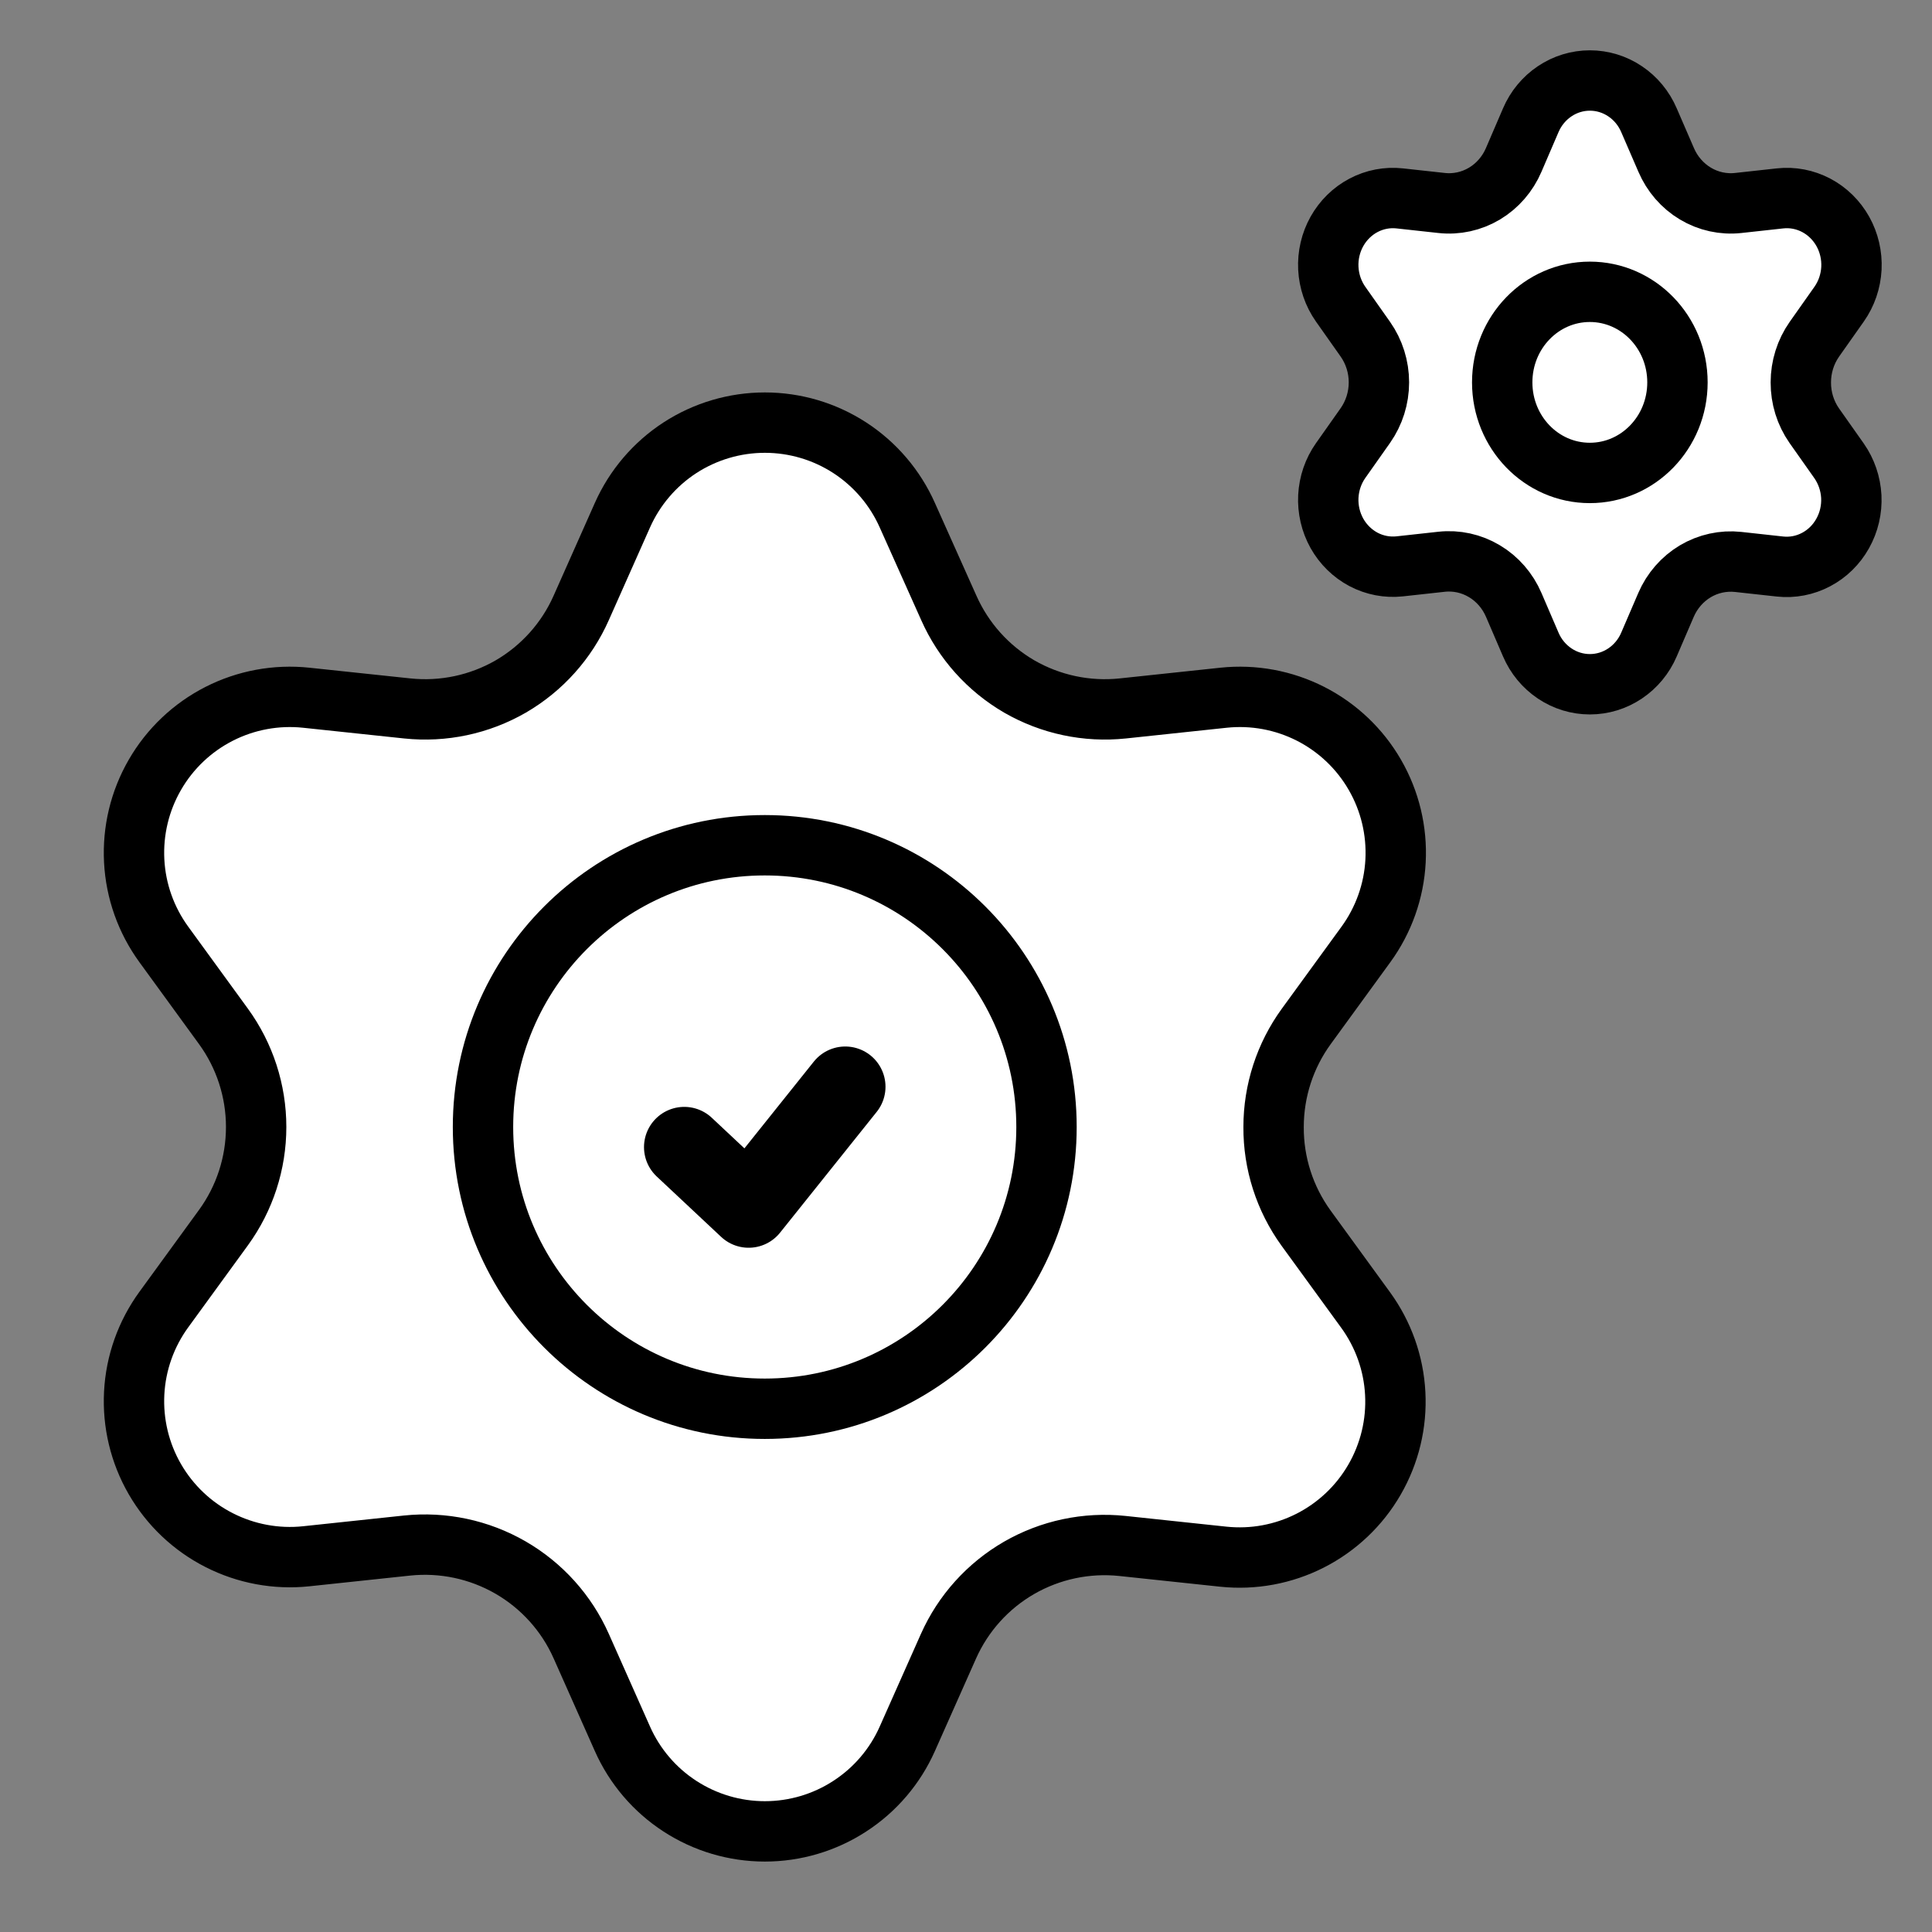
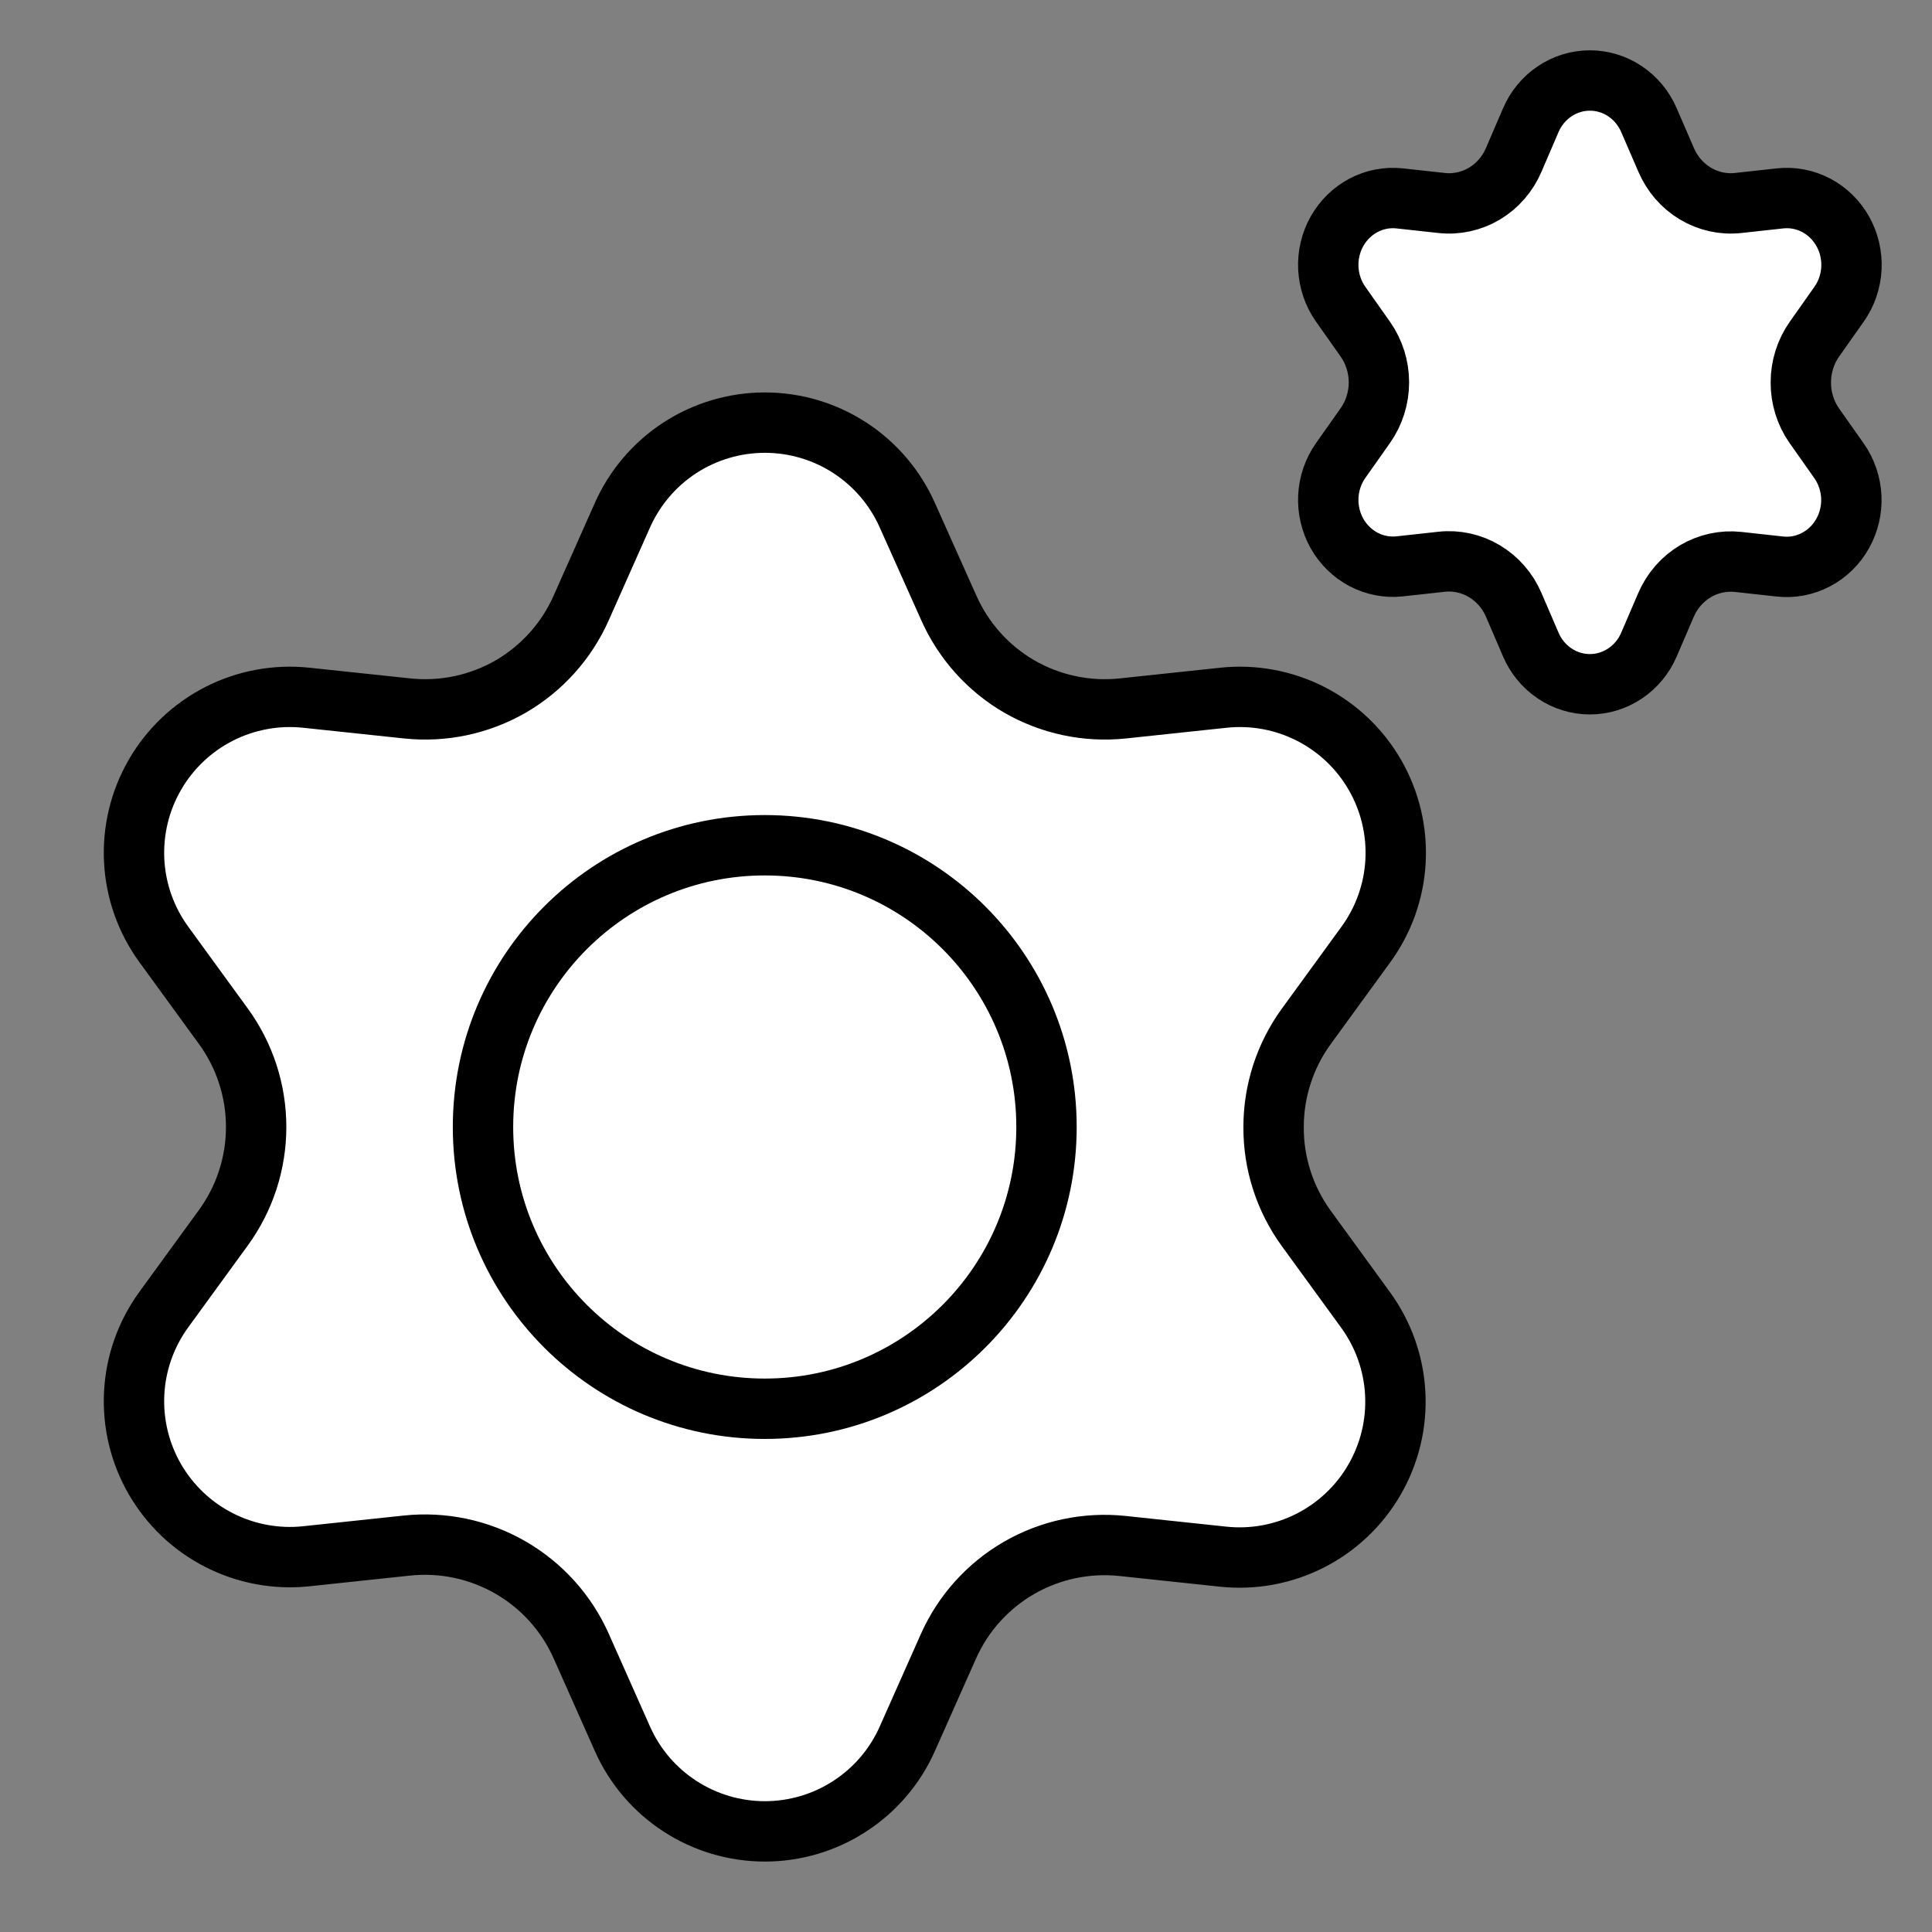
<svg xmlns="http://www.w3.org/2000/svg" width="48" height="48" viewBox="0 0 48 48" fill="none">
  <rect x="0" y="0" width="48" height="48" fill="#808080" stroke="none" />
  <g clip-path="url(#clip0_830_7827)">
    <path d="M14.441 40.899L15.464 43.2C15.768 43.885 16.264 44.466 16.892 44.874C17.521 45.283 18.254 45.5 19.003 45.5C19.752 45.5 20.485 45.283 21.113 44.874C21.742 44.466 22.238 43.885 22.542 43.2L23.565 40.899C23.929 40.083 24.541 39.403 25.315 38.955C26.093 38.506 26.994 38.315 27.887 38.409L30.39 38.675C31.135 38.754 31.886 38.615 32.554 38.275C33.221 37.935 33.776 37.409 34.15 36.76C34.525 36.111 34.704 35.368 34.664 34.62C34.625 33.872 34.369 33.152 33.928 32.546L32.447 30.51C31.919 29.78 31.637 28.901 31.642 28C31.642 27.102 31.926 26.226 32.455 25.499L33.936 23.464C34.377 22.858 34.633 22.138 34.672 21.39C34.711 20.642 34.533 19.898 34.158 19.25C33.784 18.601 33.229 18.075 32.562 17.735C31.894 17.395 31.142 17.256 30.397 17.335L27.895 17.601C27.001 17.695 26.101 17.504 25.322 17.055C24.547 16.604 23.935 15.92 23.572 15.101L22.542 12.8C22.238 12.116 21.742 11.534 21.113 11.125C20.485 10.717 19.752 10.5 19.003 10.5C18.254 10.5 17.521 10.717 16.892 11.125C16.264 11.534 15.768 12.116 15.464 12.8L14.441 15.101C14.079 15.92 13.466 16.604 12.691 17.055C11.913 17.504 11.012 17.695 10.119 17.601L7.609 17.335C6.864 17.256 6.112 17.395 5.444 17.735C4.777 18.075 4.222 18.601 3.848 19.25C3.473 19.898 3.295 20.642 3.334 21.39C3.373 22.138 3.629 22.858 4.07 23.464L5.551 25.499C6.08 26.226 6.364 27.102 6.364 28C6.364 28.898 6.08 29.774 5.551 30.501L4.07 32.536C3.629 33.142 3.373 33.862 3.334 34.61C3.295 35.358 3.473 36.102 3.848 36.75C4.223 37.398 4.777 37.925 5.445 38.264C6.112 38.604 6.864 38.744 7.609 38.665L10.111 38.399C11.005 38.305 11.905 38.496 12.684 38.945C13.461 39.394 14.077 40.078 14.441 40.899Z" fill="white" />
    <path d="M19 33.25C21.899 33.25 24.25 30.899 24.25 28C24.25 25.101 21.899 22.75 19 22.75C16.1 22.75 13.75 25.101 13.75 28C13.75 30.899 16.1 33.25 19 33.25Z" fill="white" />
    <path d="M14.441 40.899L15.464 43.2C15.768 43.885 16.264 44.466 16.892 44.874C17.521 45.283 18.254 45.5 19.003 45.5C19.752 45.5 20.485 45.283 21.113 44.874C21.742 44.466 22.238 43.885 22.542 43.2L23.565 40.899C23.929 40.083 24.541 39.403 25.315 38.955C26.093 38.506 26.994 38.315 27.887 38.409L30.39 38.675C31.135 38.754 31.886 38.615 32.554 38.275C33.221 37.935 33.776 37.409 34.15 36.76C34.525 36.111 34.704 35.368 34.664 34.62C34.625 33.872 34.369 33.152 33.928 32.546L32.447 30.51C31.919 29.78 31.637 28.901 31.642 28C31.642 27.102 31.926 26.226 32.455 25.499L33.936 23.464C34.377 22.858 34.633 22.138 34.672 21.39C34.711 20.642 34.533 19.898 34.158 19.25C33.784 18.601 33.229 18.075 32.562 17.735C31.894 17.395 31.142 17.256 30.397 17.335L27.895 17.601C27.001 17.695 26.101 17.504 25.322 17.055C24.547 16.604 23.935 15.92 23.572 15.101L22.542 12.8C22.238 12.116 21.742 11.534 21.113 11.125C20.485 10.717 19.752 10.5 19.003 10.5C18.254 10.5 17.521 10.717 16.892 11.125C16.264 11.534 15.768 12.116 15.464 12.8L14.441 15.101C14.079 15.92 13.466 16.604 12.691 17.055C11.913 17.504 11.012 17.695 10.119 17.601L7.609 17.335C6.864 17.256 6.112 17.395 5.444 17.735C4.777 18.075 4.222 18.601 3.848 19.25C3.473 19.898 3.295 20.642 3.334 21.39C3.373 22.138 3.629 22.858 4.07 23.464L5.551 25.499C6.08 26.226 6.364 27.102 6.364 28C6.364 28.898 6.08 29.774 5.551 30.501L4.07 32.536C3.629 33.142 3.373 33.862 3.334 34.61C3.295 35.358 3.473 36.102 3.848 36.75C4.223 37.398 4.777 37.925 5.445 38.264C6.112 38.604 6.864 38.744 7.609 38.665L10.111 38.399C11.005 38.305 11.905 38.496 12.684 38.945C13.461 39.394 14.077 40.078 14.441 40.899Z" stroke="black" stroke-width="1.5" stroke-linecap="round" stroke-linejoin="round" />
    <path d="M19 33.25C21.899 33.25 24.25 30.899 24.25 28C24.25 25.101 21.899 22.75 19 22.75C16.1 22.75 13.75 25.101 13.75 28C13.75 30.899 16.1 33.25 19 33.25Z" stroke="black" stroke-width="1.5" stroke-linecap="round" stroke-linejoin="round" />
    <path d="M37.608 15.028L38.032 16.014C38.158 16.308 38.364 16.557 38.625 16.732C38.885 16.907 39.189 17 39.5 17C39.811 17 40.115 16.907 40.375 16.732C40.636 16.557 40.842 16.308 40.968 16.014L41.392 15.028C41.543 14.678 41.797 14.387 42.117 14.195C42.44 14.003 42.814 13.921 43.184 13.961L44.222 14.075C44.531 14.109 44.843 14.049 45.119 13.903C45.396 13.758 45.626 13.532 45.781 13.254C45.937 12.976 46.011 12.658 45.995 12.337C45.978 12.017 45.872 11.708 45.69 11.448L45.075 10.576C44.856 10.263 44.739 9.886 44.741 9.5C44.741 9.115 44.859 8.74 45.078 8.428L45.693 7.556C45.876 7.296 45.981 6.988 45.998 6.667C46.014 6.346 45.94 6.028 45.785 5.75C45.629 5.472 45.399 5.246 45.123 5.101C44.846 4.955 44.534 4.895 44.225 4.929L43.187 5.043C42.817 5.084 42.443 5.002 42.121 4.809C41.799 4.616 41.545 4.323 41.395 3.972L40.968 2.986C40.842 2.692 40.636 2.443 40.375 2.268C40.115 2.093 39.811 2 39.5 2C39.189 2 38.885 2.093 38.625 2.268C38.364 2.443 38.158 2.692 38.032 2.986L37.608 3.972C37.458 4.323 37.204 4.616 36.883 4.809C36.56 5.002 36.186 5.084 35.816 5.043L34.775 4.929C34.466 4.895 34.154 4.955 33.877 5.101C33.601 5.246 33.371 5.472 33.215 5.75C33.06 6.028 32.986 6.346 33.002 6.667C33.019 6.988 33.124 7.296 33.307 7.556L33.922 8.428C34.141 8.74 34.259 9.115 34.259 9.5C34.259 9.885 34.141 10.26 33.922 10.572L33.307 11.444C33.124 11.704 33.019 12.012 33.002 12.333C32.986 12.653 33.06 12.972 33.215 13.25C33.371 13.528 33.601 13.753 33.877 13.899C34.154 14.045 34.466 14.104 34.775 14.071L35.813 13.957C36.183 13.916 36.557 13.998 36.879 14.191C37.202 14.383 37.457 14.677 37.608 15.028Z" fill="white" />
    <path d="M39.499 11.75C40.701 11.75 41.676 10.743 41.676 9.5C41.676 8.257 40.701 7.25 39.499 7.25C38.296 7.25 37.322 8.257 37.322 9.5C37.322 10.743 38.296 11.75 39.499 11.75Z" fill="white" />
    <path d="M37.608 15.028L38.032 16.014C38.158 16.308 38.364 16.557 38.625 16.732C38.885 16.907 39.189 17 39.5 17C39.811 17 40.115 16.907 40.375 16.732C40.636 16.557 40.842 16.308 40.968 16.014L41.392 15.028C41.543 14.678 41.797 14.387 42.117 14.195C42.44 14.003 42.814 13.921 43.184 13.961L44.222 14.075C44.531 14.109 44.843 14.049 45.119 13.903C45.396 13.758 45.626 13.532 45.781 13.254C45.937 12.976 46.011 12.658 45.995 12.337C45.978 12.017 45.872 11.708 45.69 11.448L45.075 10.576C44.856 10.263 44.739 9.886 44.741 9.5C44.741 9.115 44.859 8.74 45.078 8.428L45.693 7.556C45.876 7.296 45.981 6.988 45.998 6.667C46.014 6.346 45.94 6.028 45.785 5.75C45.629 5.472 45.399 5.246 45.123 5.101C44.846 4.955 44.534 4.895 44.225 4.929L43.187 5.043C42.817 5.084 42.443 5.002 42.121 4.809C41.799 4.616 41.545 4.323 41.395 3.972L40.968 2.986C40.842 2.692 40.636 2.443 40.375 2.268C40.115 2.093 39.811 2 39.5 2C39.189 2 38.885 2.093 38.625 2.268C38.364 2.443 38.158 2.692 38.032 2.986L37.608 3.972C37.458 4.323 37.204 4.616 36.883 4.809C36.56 5.002 36.186 5.084 35.816 5.043L34.775 4.929C34.466 4.895 34.154 4.955 33.877 5.101C33.601 5.246 33.371 5.472 33.215 5.75C33.06 6.028 32.986 6.346 33.002 6.667C33.019 6.988 33.124 7.296 33.307 7.556L33.922 8.428C34.141 8.74 34.259 9.115 34.259 9.5C34.259 9.885 34.141 10.26 33.922 10.572L33.307 11.444C33.124 11.704 33.019 12.012 33.002 12.333C32.986 12.653 33.06 12.972 33.215 13.25C33.371 13.528 33.601 13.753 33.877 13.899C34.154 14.045 34.466 14.104 34.775 14.071L35.813 13.957C36.183 13.916 36.557 13.998 36.879 14.191C37.202 14.383 37.457 14.677 37.608 15.028Z" stroke="black" stroke-width="1.5" stroke-linecap="round" stroke-linejoin="round" />
-     <path d="M39.499 11.75C40.701 11.75 41.676 10.743 41.676 9.5C41.676 8.257 40.701 7.25 39.499 7.25C38.296 7.25 37.322 8.257 37.322 9.5C37.322 10.743 38.296 11.75 39.499 11.75Z" stroke="black" stroke-width="1.5" stroke-linecap="round" stroke-linejoin="round" />
    <circle cx="19" cy="28" r="7" fill="white" stroke="black" stroke-width="1.5" stroke-linecap="round" stroke-linejoin="round" />
-     <path d="M17 28.5L18.6 30L21 27" stroke="black" stroke-width="2" stroke-linecap="round" stroke-linejoin="round" />
  </g>
  <defs>
    <clipPath id="clip0_830_7827">
      <rect width="48" height="48" fill="white" />
    </clipPath>
  </defs>
</svg>